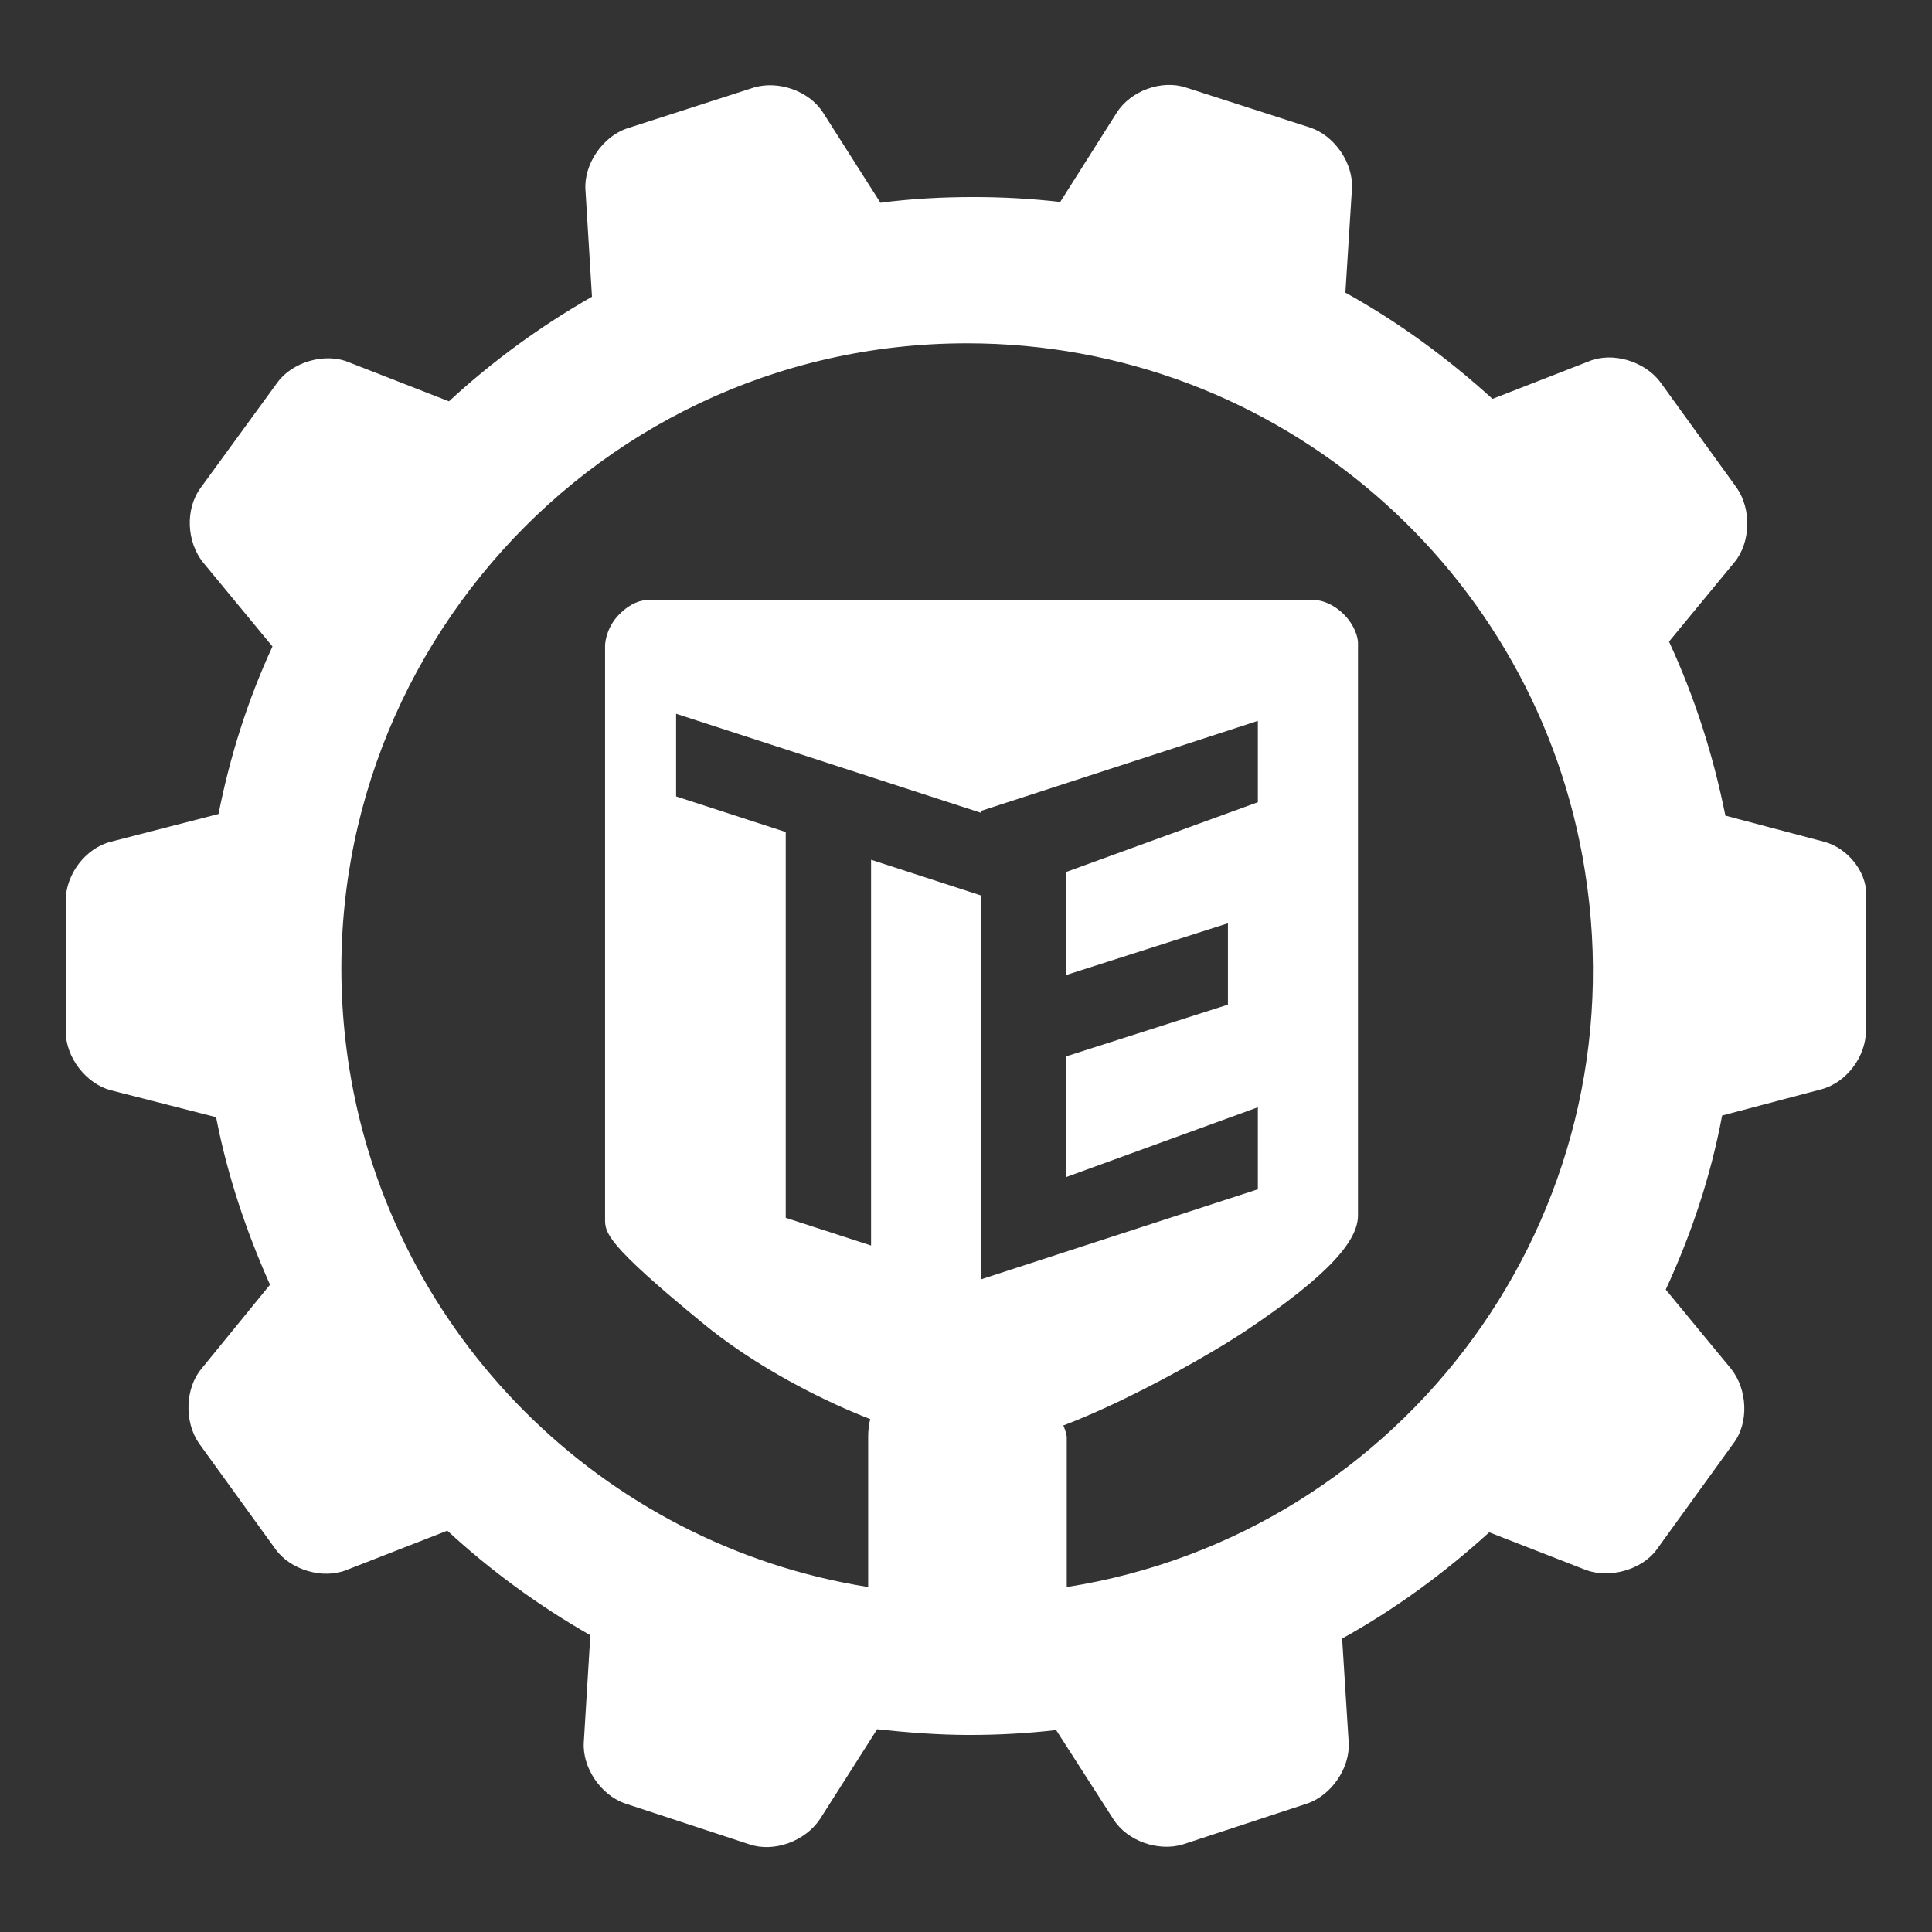
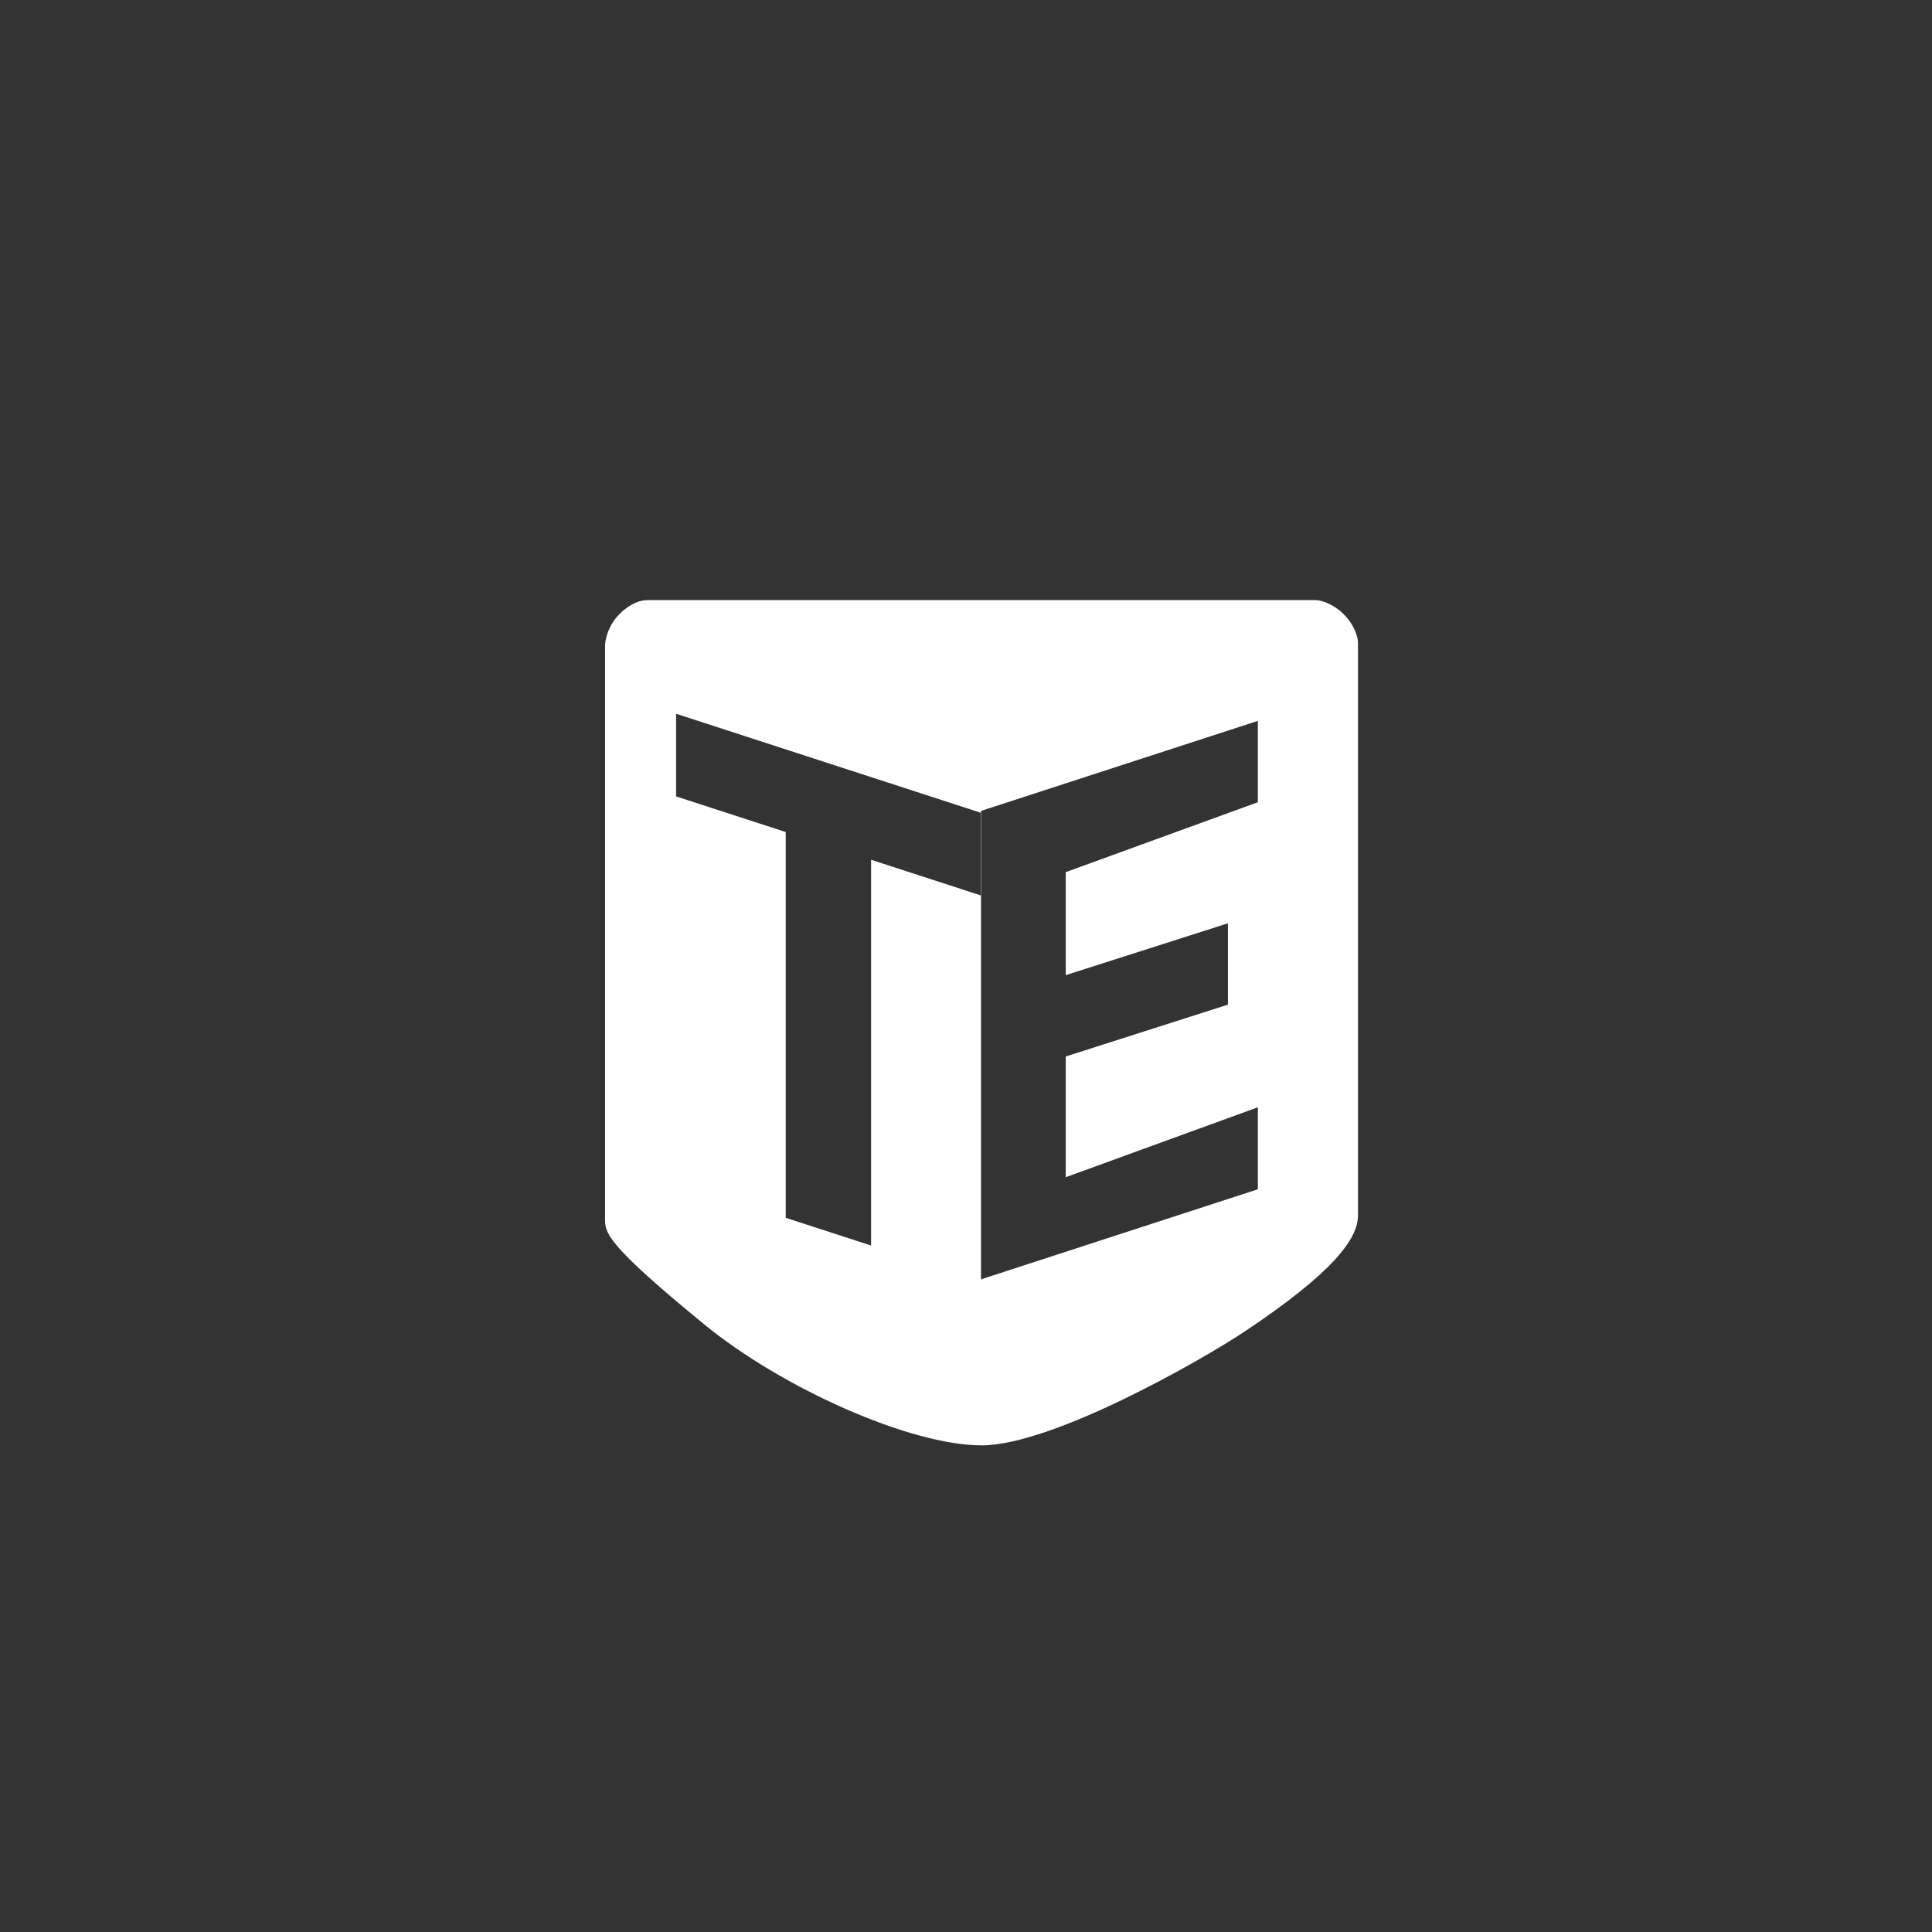
<svg xmlns="http://www.w3.org/2000/svg" width="120" height="120" viewBox="0 0 120 120" fill="none">
  <rect x="0" y="0" width="120" height="120" fill="#333333" stroke="none" />
-   <path d="M113.308 52.285L107.167 50.661C106.405 46.854 105.238 43.251 103.665 39.85L107.725 34.927C108.74 33.709 108.791 31.628 107.877 30.308L103.106 23.71C102.142 22.441 100.162 21.832 98.691 22.441L92.701 24.776C89.91 22.238 86.865 20.005 83.565 18.177L83.971 11.731C84.073 10.158 82.906 8.432 81.383 7.925L73.668 5.438C72.145 4.93 70.217 5.641 69.354 7.011L65.852 12.543C64.075 12.34 62.299 12.239 60.471 12.239C58.543 12.239 56.614 12.34 54.685 12.594L51.133 7.011C50.27 5.641 48.341 4.981 46.818 5.438L38.951 7.975C37.428 8.483 36.261 10.209 36.363 11.782L36.769 18.431C33.571 20.258 30.576 22.441 27.886 24.928L21.643 22.492C20.172 21.883 18.141 22.492 17.228 23.761L12.457 30.308C11.492 31.628 11.594 33.658 12.609 34.927L16.923 40.154C15.4 43.454 14.284 46.956 13.573 50.559L6.874 52.285C5.3 52.691 4.082 54.315 4.082 55.94V64.06C4.082 65.685 5.351 67.309 6.874 67.715L13.421 69.39C14.132 73.044 15.299 76.496 16.771 79.795L12.508 85.022C11.492 86.241 11.442 88.322 12.355 89.641L17.126 96.24C18.04 97.508 20.07 98.118 21.542 97.508L27.785 95.072C30.475 97.559 33.469 99.742 36.667 101.569L36.261 108.218C36.16 109.791 37.327 111.517 38.85 112.025L46.565 114.562C48.087 115.07 50.016 114.359 50.929 112.989L54.482 107.406C56.36 107.609 58.289 107.761 60.218 107.761C62.045 107.761 63.821 107.66 65.598 107.457L69.151 112.989C70.014 114.359 71.942 115.019 73.465 114.562L81.18 112.025C82.703 111.517 83.87 109.791 83.768 108.218L83.362 101.772C86.662 99.945 89.707 97.711 92.498 95.174L98.487 97.508C99.959 98.067 101.99 97.508 102.903 96.24L107.674 89.641C108.639 88.372 108.537 86.291 107.522 85.022L103.462 80.099C105.035 76.699 106.253 73.095 106.964 69.288L113.105 67.664C114.679 67.258 115.897 65.634 115.897 64.01V55.889C116.1 54.315 114.831 52.691 113.308 52.285ZM66.258 98.574V89.235C65.598 85.022 53.924 82.774 53.924 89.235V98.574C37.378 95.935 24.334 82.891 21.694 66.344C17.938 42.692 36.21 21.324 60.066 21.324C79.454 21.324 95.493 35.485 98.437 54.062C101.888 75.481 87.22 95.275 66.258 98.574Z" fill="white" />
  <path fill-rule="evenodd" clip-rule="evenodd" d="M40.229 37.274H81.7C81.994 37.274 82.759 37.45 83.465 38.156C84.17 38.862 84.347 39.627 84.347 39.921V75.49C84.347 76.98 82.735 79.084 77.288 82.715C74.641 84.48 65.376 89.774 60.965 89.774C56.553 89.774 48.612 86.244 43.759 82.274C37.578 77.217 37.58 76.561 37.582 75.704C37.582 75.688 37.582 75.672 37.582 75.656V40.114C37.582 39.755 37.759 38.862 38.465 38.156C39.17 37.45 39.788 37.274 40.229 37.274ZM54.104 77.362L48.804 75.64V51.679L41.994 49.467V44.333L60.914 50.48V55.614L54.104 53.402V77.362ZM78.128 73.868L60.932 79.462V50.367L78.128 44.774V49.827L66.194 54.17V60.568L76.269 57.347V62.4L66.194 65.621V73.119L78.128 68.775V73.868Z" fill="white" />
</svg>